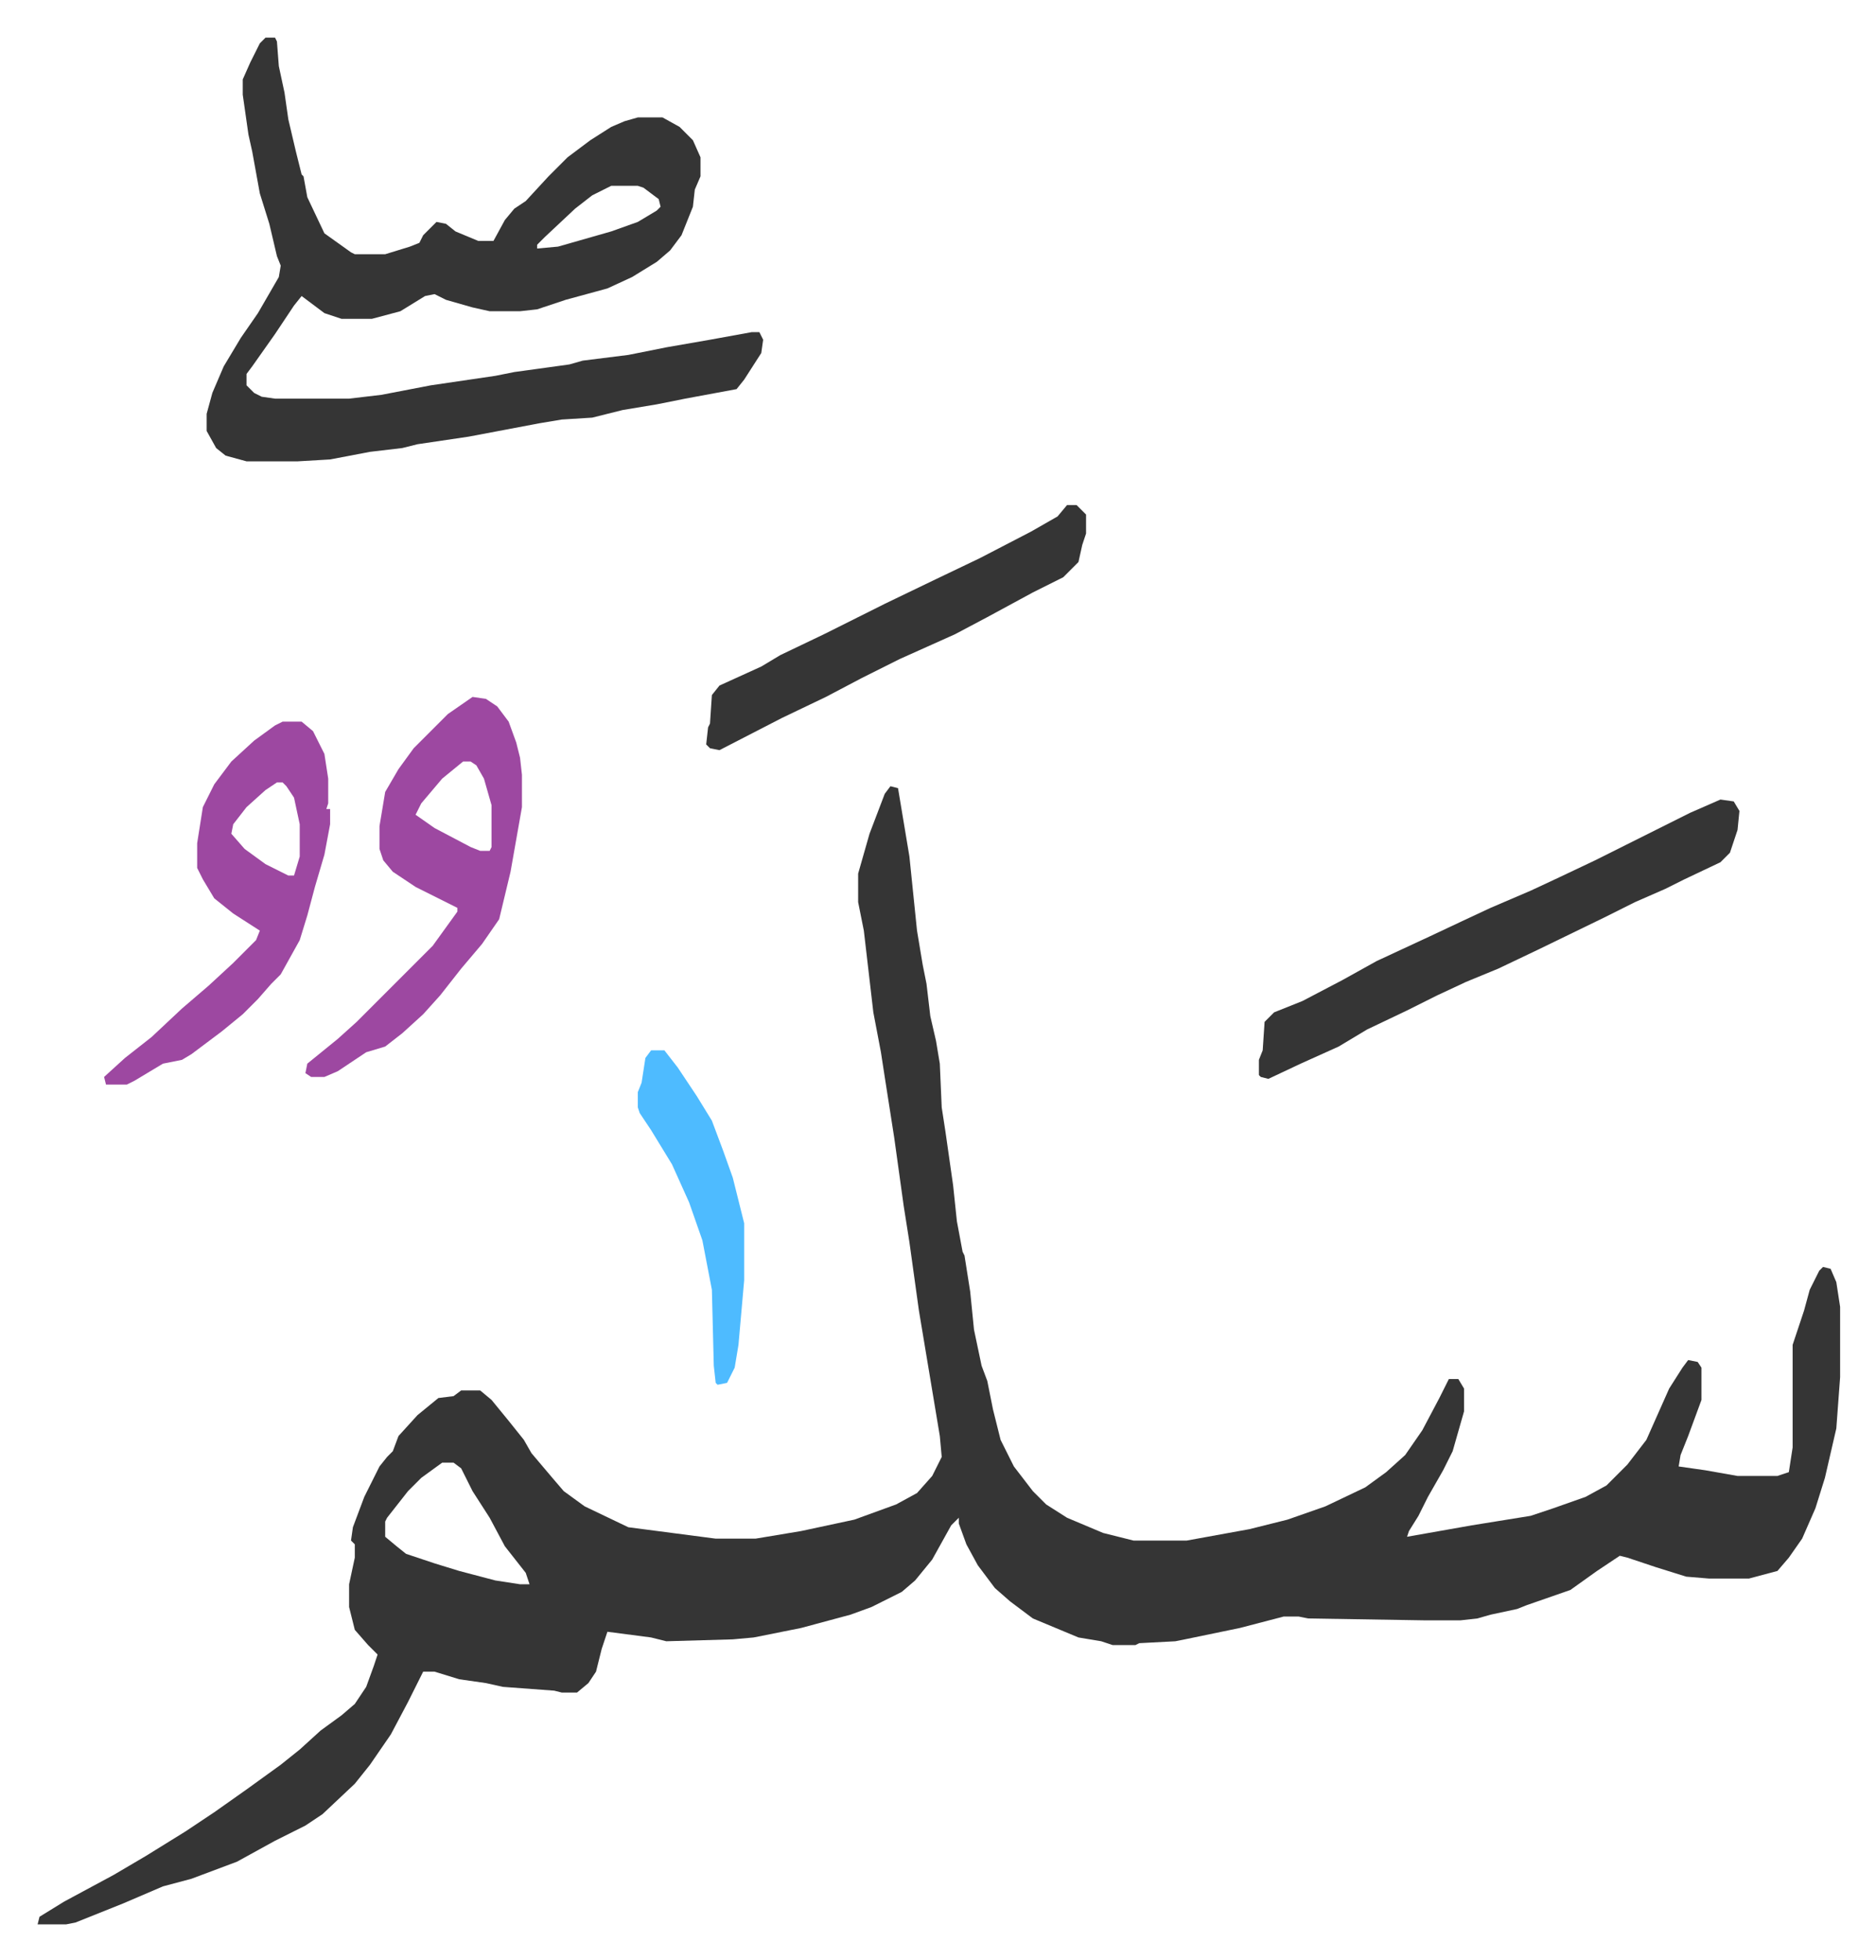
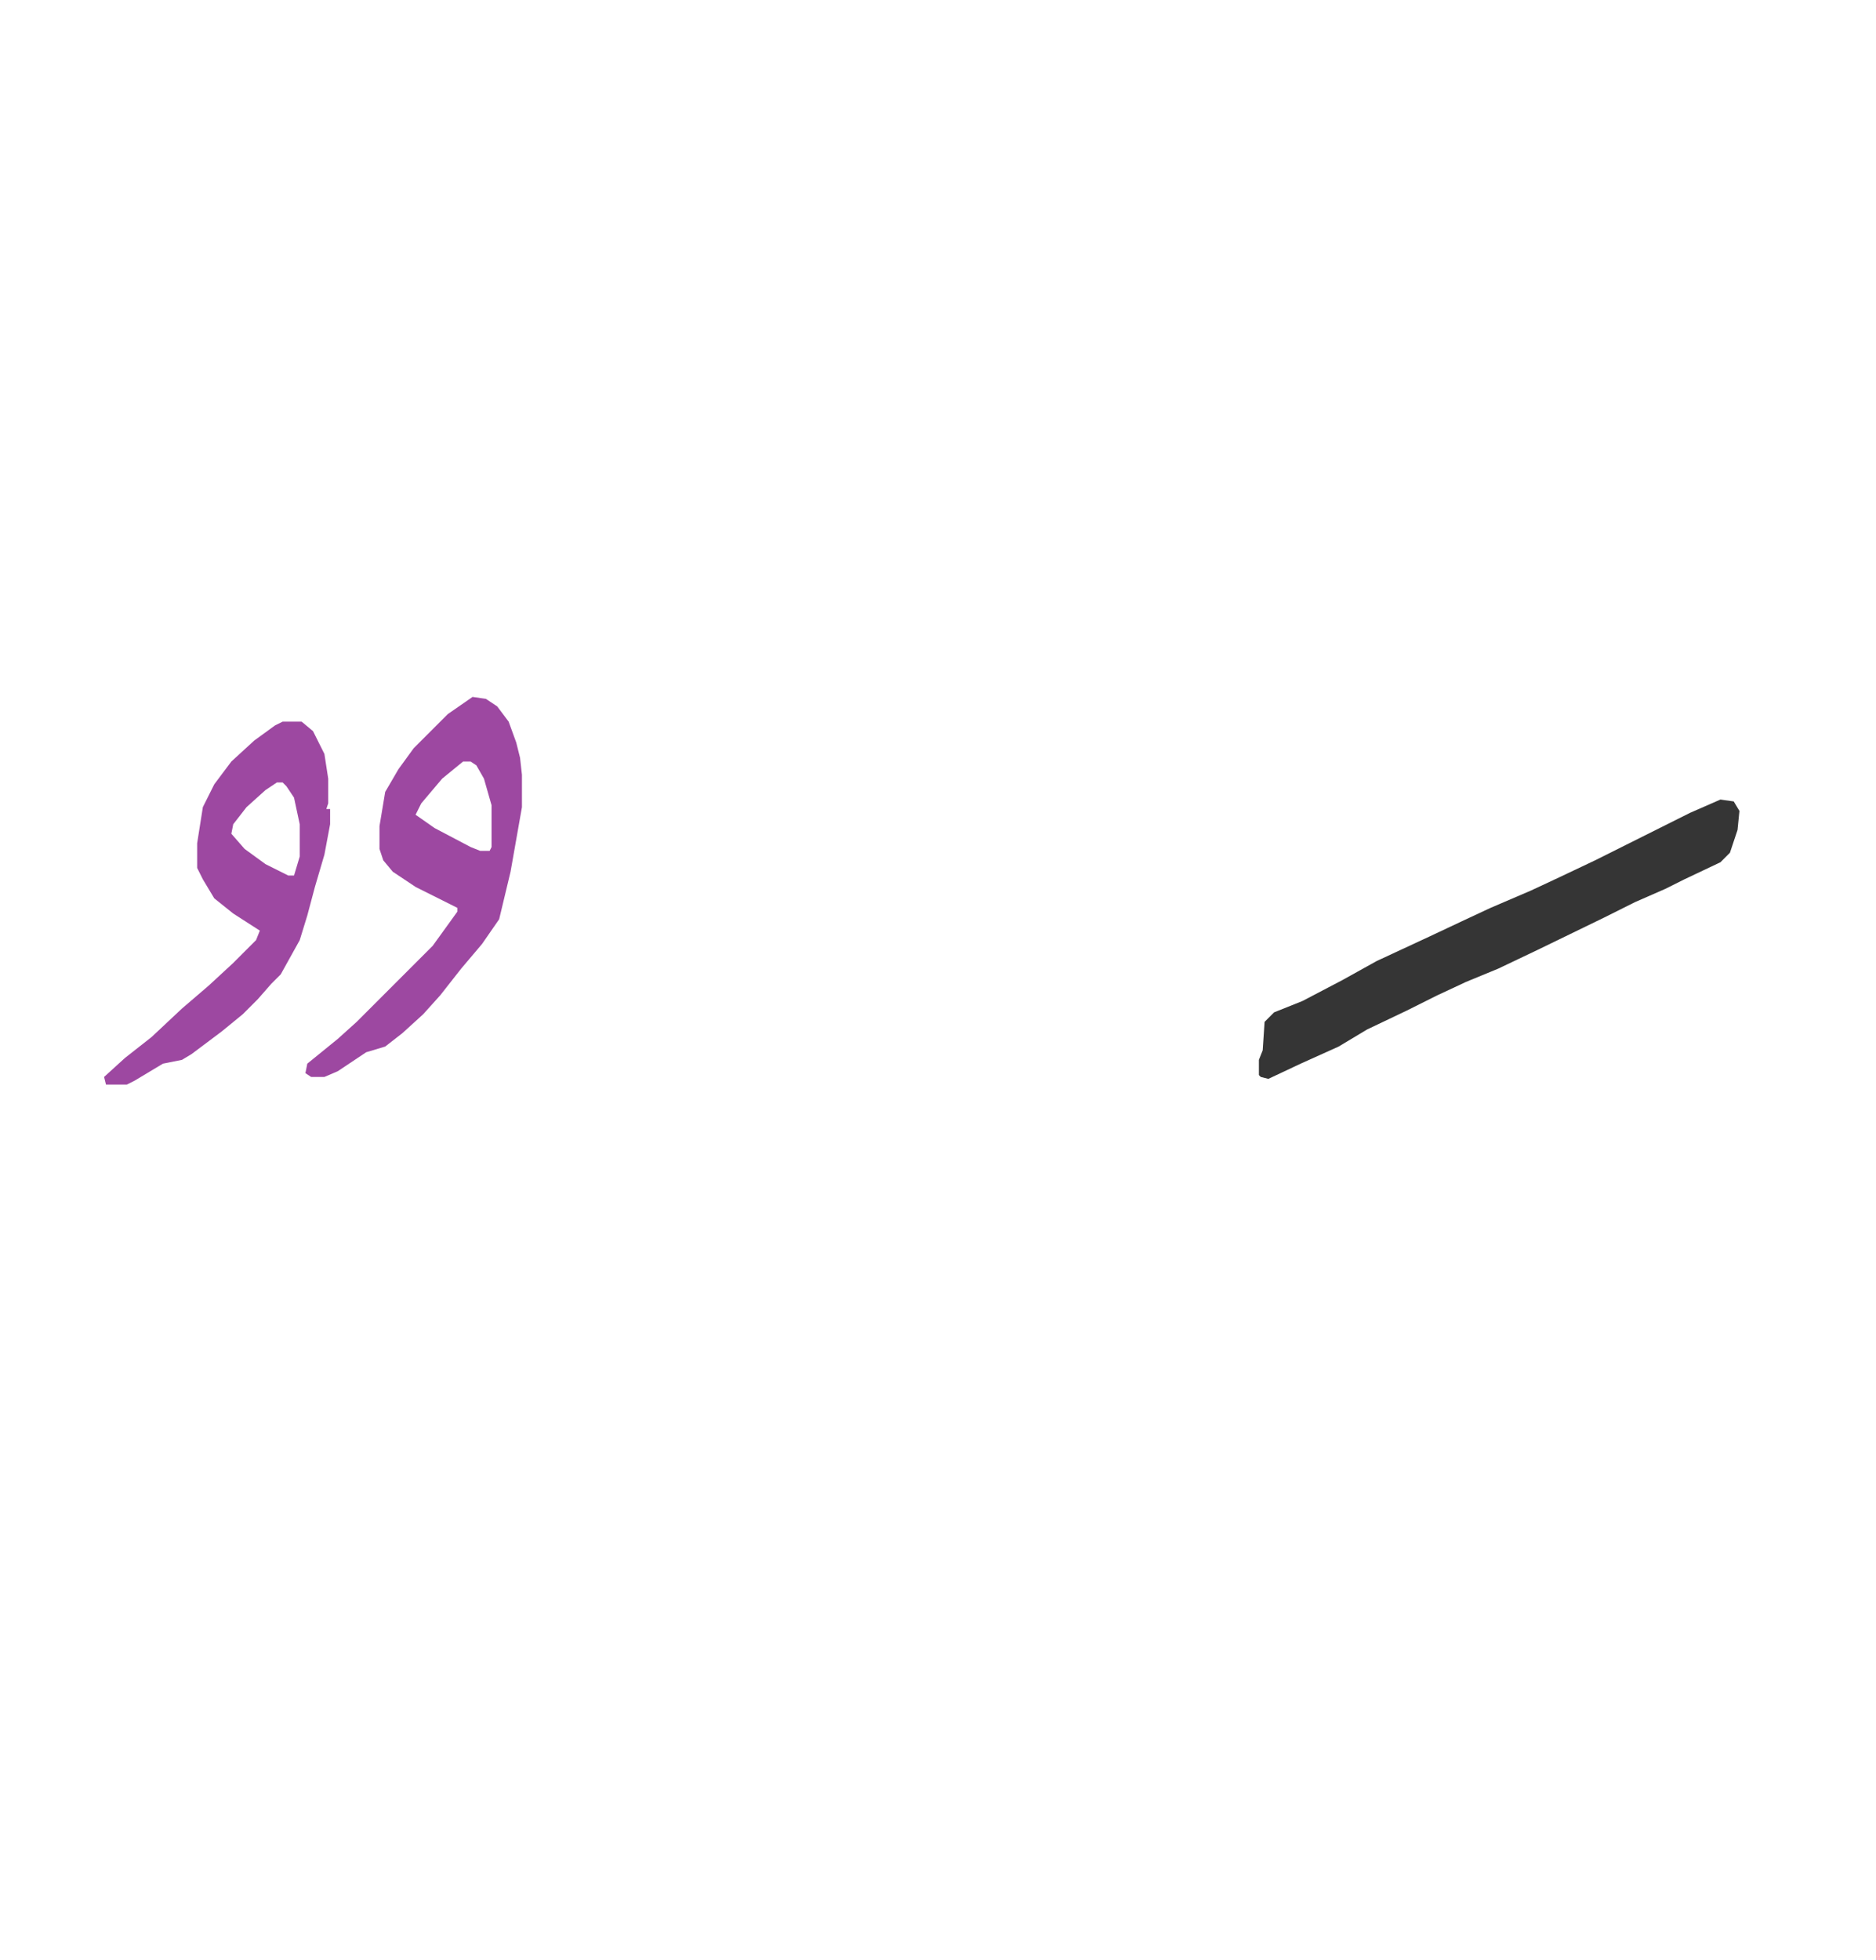
<svg xmlns="http://www.w3.org/2000/svg" viewBox="-19.8 125.2 987.7 1031.7">
-   <path fill="#353535" id="rule_normal" d="m449 539 4 1 6 36 4 39 3 18 2 10 2 17 3 13 2 12 1 23 2 13 4 28 2 19 3 16 1 2 3 19 2 20 4 19 3 8 3 15 4 16 7 14 10 13 7 7 11 7 19 8 16 4h28l33-6 20-5 20-7 21-10 11-8 10-9 9-13 9-17 5-10h5l3 5v12l-6 21-5 10-8 14-5 10-5 8-1 3 34-6 31-5 12-4 17-6 11-6 11-11 10-13 4-9 8-18 7-11 3-4 5 1 2 3v17l-7 19-4 10-1 6 14 2 17 3h21l6-2 2-13v-54l6-18 3-11 5-10 2-2 4 1 3 7 2 13v37l-2 27-6 26-5 16-7 16-7 10-6 7-15 4h-21l-12-1-16-5-15-5-4-1-12 8-14 10-23 8-5 2-14 3-7 2-9 1h-18l-62-1-5-1h-8l-23 6-29 6-5 1-19 1-2 1h-12l-6-2-12-2-24-10-12-9-8-7-9-12-6-11-4-11v-3l-4 4-10 18-9 11-7 6-16 8-11 4-26 7-15 3-10 2-11 1-35 1-8-2-23-3-3 9-3 12-4 6-6 5h-8l-4-1-27-2-9-2-14-2-13-4h-6l-8 16-9 17-11 16-8 10-17 16-9 6-16 8-20 11-24 9-15 4-21 9-25 10-5 1H0l1-4 13-8 26-14 17-10 21-13 15-10 17-12 18-13 10-8 11-10 11-8 7-6 6-9 4-11 2-6-5-5-7-8-3-12v-12l3-14v-7l-2-2 1-7 6-16 8-16 4-5 3-3 3-8 10-11 11-9 8-1 4-3h10l6 5 9 11 8 10 4 7 11 13 6 7 11 8 23 11 46 6h21l24-4 28-6 22-8 11-6 8-9 5-10-1-11-6-36-5-30-5-36-3-19-5-36-5-32-2-13-4-21-5-43-3-15v-15l6-21 8-21zM213 895l-11 8-7 7-11 14-1 2v8l6 5 5 4 15 5 13 4 19 5 13 2h5l-2-6-11-14-8-15-9-14-6-12-4-3zm-93-750h5l1 2 1 13 3 14 2 14 4 17 3 12 1 1 2 11 9 19 14 10 2 1h16l13-4 5-2 2-4 7-7 5 1 5 4 12 5h8l6-11 5-6 6-4 12-13 10-10 12-9 11-7 7-3 7-2h13l9 5 7 7 4 9v10l-3 7-1 9-6 15-6 8-7 6-13 8-13 6-22 6-15 5-9 1h-16l-9-2-14-4-6-3-5 1-13 8-15 4h-16l-9-3-12-9-4 5-10 15-12 17-3 4v6l4 4 4 2 7 1h39l17-2 26-5 34-5 10-2 29-4 7-2 24-3 20-4 23-4 22-4h4l2 4-1 7-9 14-4 5-27 5-15 3-18 3-16 4-16 1-12 2-37 7-27 4-8 2-17 2-21 4-17 1h-27l-11-3-5-4-5-9v-9l3-11 6-14 9-15 9-13 11-19 1-6-2-5-4-17-5-16-4-22-2-9-3-21v-8l4-9 5-10zm182 78-10 5-9 7-16 15-4 4v2l11-1 28-8 14-5 10-6 2-2-1-4-8-6-3-1z" />
  <path fill="#353535" id="rule_normal" d="m886 546 7 1 3 5-1 10-4 12-5 5-19 9-10 5-16 7-16 8-35 17-21 10-17 7-15 7-16 8-21 10-15 9-20 9-17 8-4-1-1-1v-8l2-5 1-15 5-5 15-6 21-11 18-10 28-13 17-8 15-7 21-9 15-7 19-9 16-8 34-17z" />
  <path fill="#9d48a1" id="rule_ikhfa" d="m229 492 7 1 6 4 6 8 4 11 2 8 1 9v17l-6 34-6 25-9 13-11 13-11 14-9 10-11 10-9 7-10 3-15 10-7 3h-7l-3-2 1-5 16-13 10-9 22-22 5-5 13-13 13-18v-2l-22-11-12-8-5-6-2-6v-12l3-18 7-12 8-11 18-18zm-5 34-11 9-11 13-3 6 10 7 19 10 5 2h5l1-2v-22l-4-14-4-7-3-2zm-95-21h10l6 5 6 12 2 13v13l-1 3h2v8l-3 16-5 17-4 15-4 13-10 18-5 5-7 8-8 8-11 9-16 12-5 3-10 2-15 9-4 2H36l-1-4 11-10 14-11 16-15 14-12 13-12 12-12 2-5-14-9-10-8-6-10-3-6v-13l3-19 6-12 9-12 12-11 11-8zm-3 32-6 4-10 9-7 9-1 5 7 8 11 8 12 6h3l3-10v-17l-3-14-4-6-2-2z" />
-   <path fill="#353535" id="rule_normal" d="M542 391h5l5 5v10l-2 6-2 9-8 8-16 8-24 13-17 9-29 13-20 10-19 10-23 11-33 17-5-1-2-2 1-9 1-2 1-15 4-5 22-10 10-6 23-11 16-8 16-8 27-13 23-11 27-14 14-8z" />
-   <path fill="#4ebbff" id="rule_madd_normal_2_vowels" d="M323 678h7l7 9 10 15 8 13 6 16 5 14 6 24v30l-3 34-2 12-4 8-5 1-1-1-1-9-1-40-5-26-7-20-9-20-11-18-6-9-1-3v-8l2-5 2-13z" />
</svg>